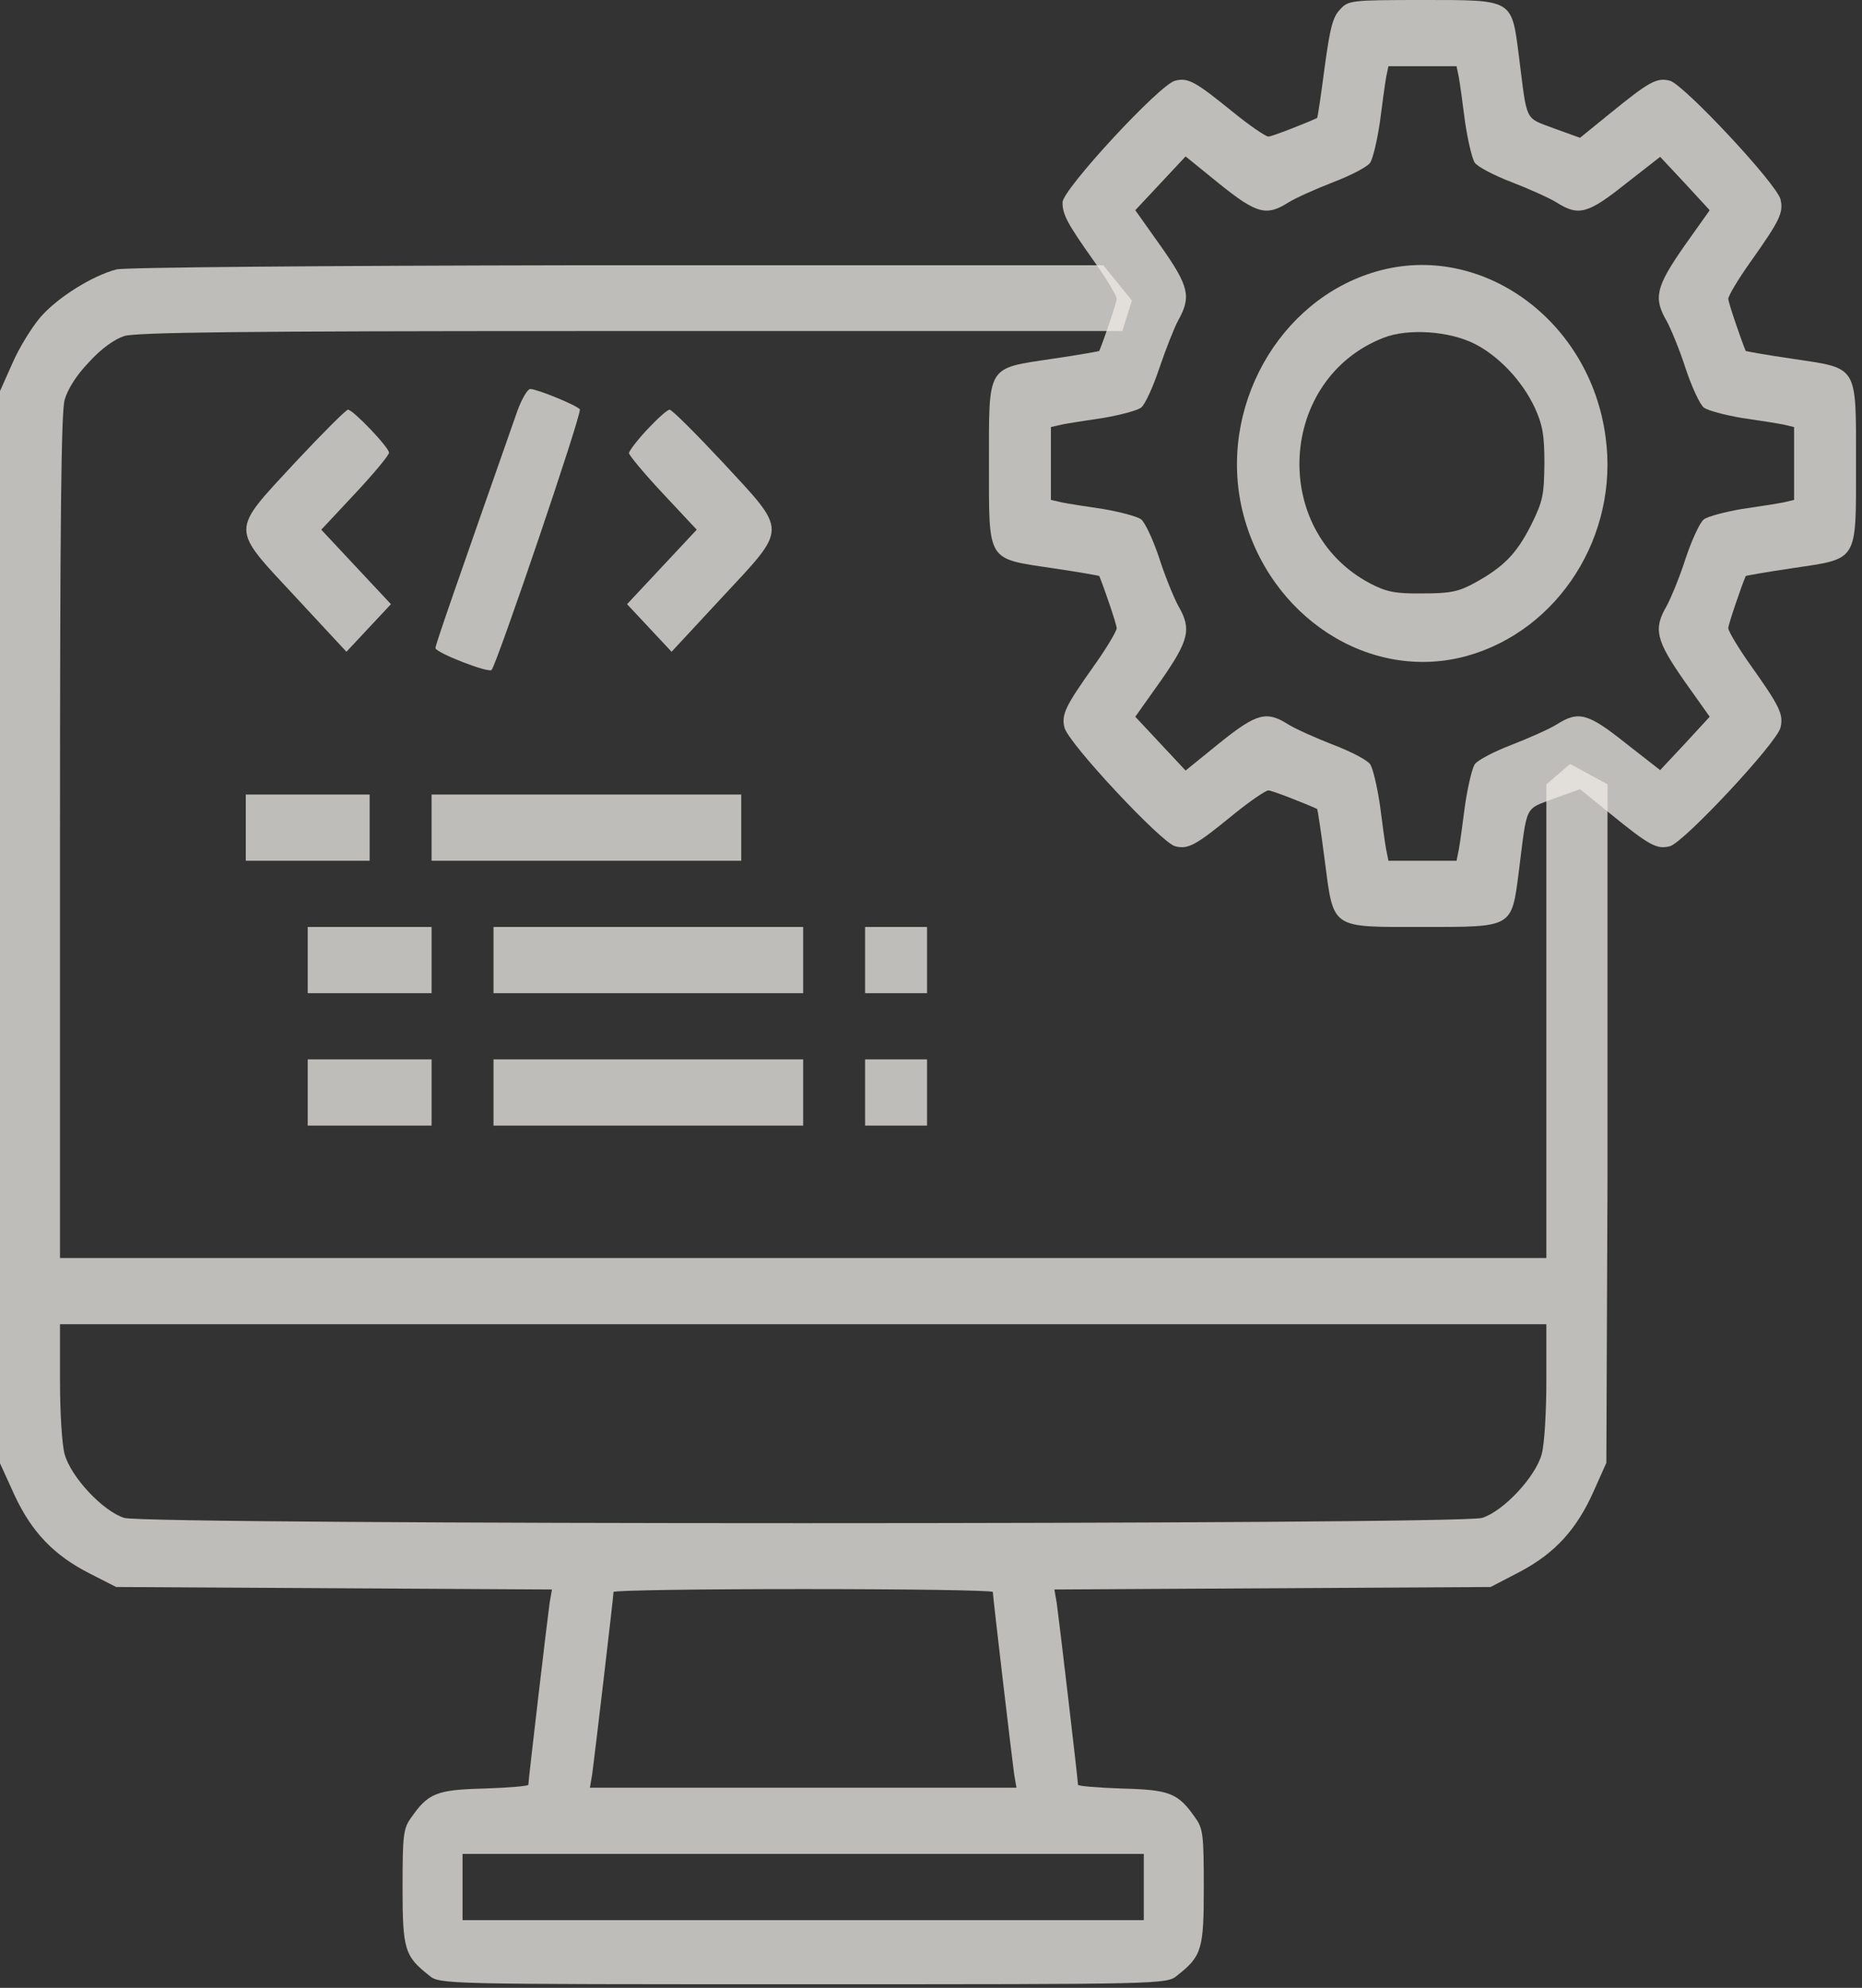
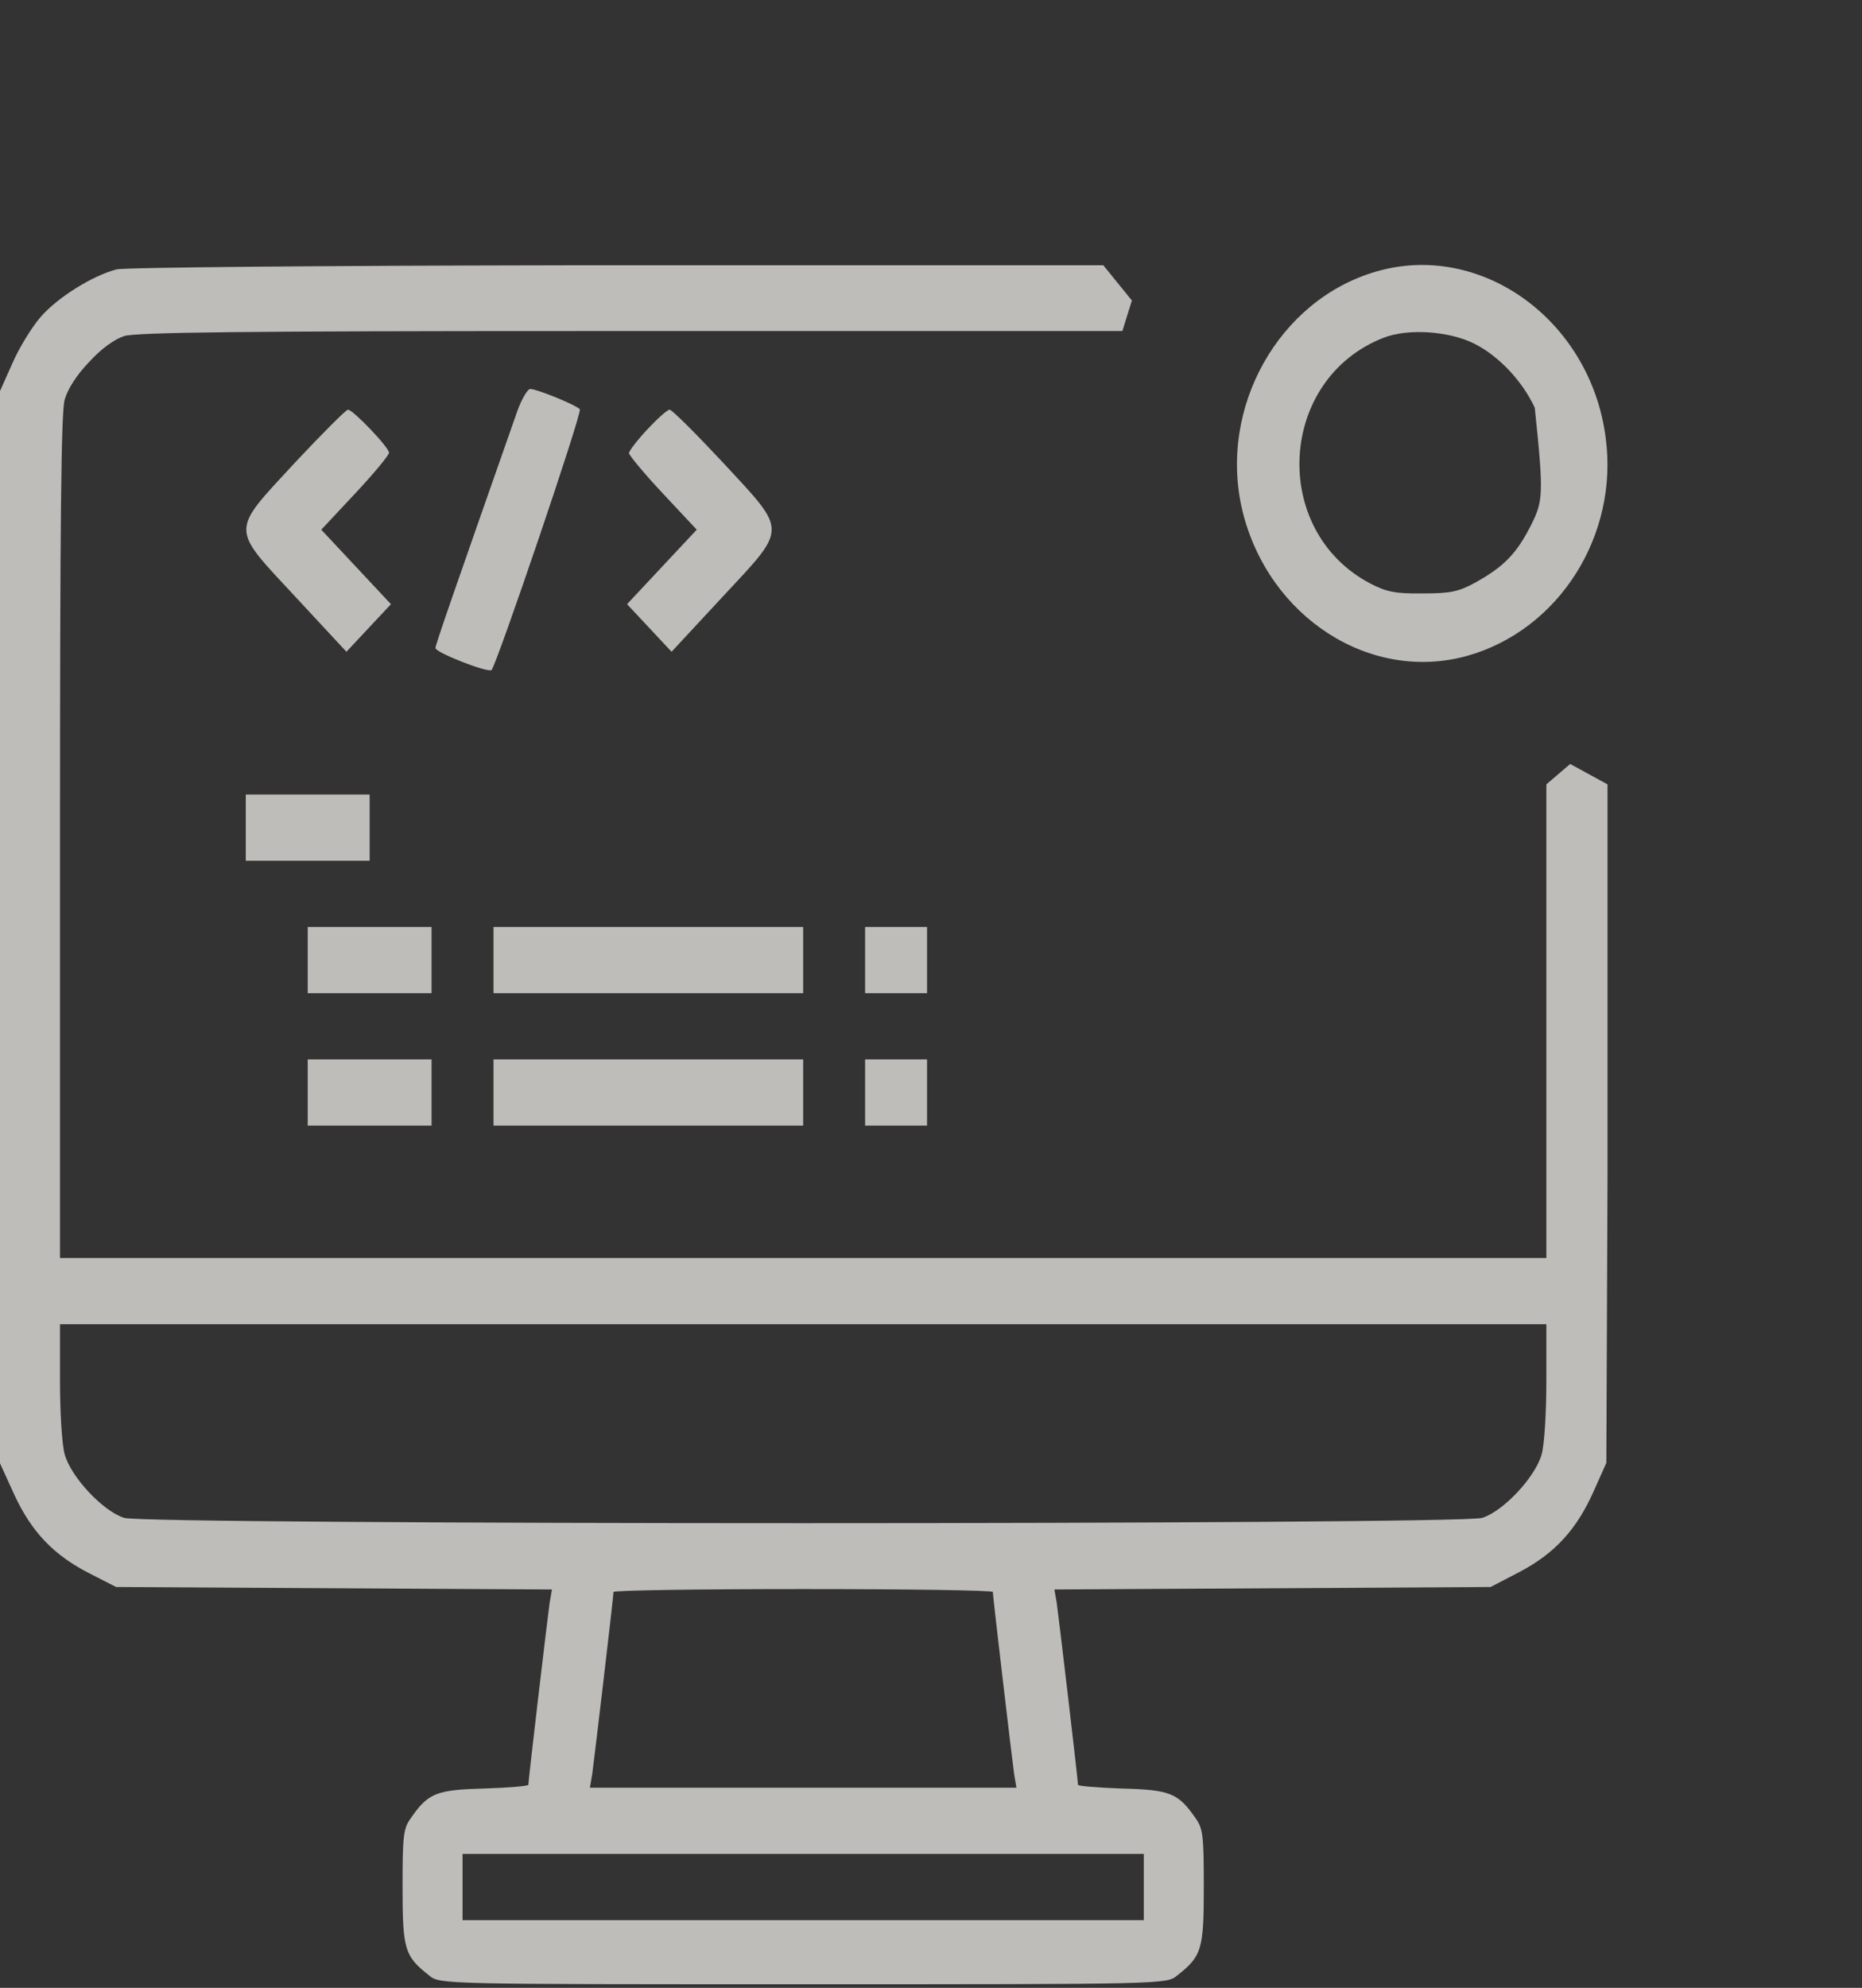
<svg xmlns="http://www.w3.org/2000/svg" width="298" height="318" viewBox="0 0 298 318" fill="none">
  <rect x="0" y="0" width="298" height="318" fill="#333333" stroke="none" />
-   <path d="M214.465 1.523C213.288 2.715 212.854 4.502 211.987 10.857C211.429 15.226 210.872 18.801 210.81 18.867C209.137 19.662 203.562 21.846 203.004 21.846C202.57 21.846 200.031 20.125 197.429 18.007C191.296 13.042 190.181 12.38 188.075 12.909C185.659 13.439 170.048 30.32 170.048 32.372C170.048 34.358 170.853 35.815 175.127 41.839C177.11 44.619 178.72 47.333 178.72 47.797C178.72 48.392 176.676 54.35 175.933 56.138C175.871 56.204 172.526 56.8 168.437 57.396C157.844 58.984 158.278 58.256 158.278 74.144C158.278 90.032 157.844 89.304 168.437 90.893C172.526 91.489 175.871 92.085 175.933 92.151C176.676 93.938 178.72 99.896 178.72 100.492C178.72 100.955 177.11 103.67 175.127 106.45C170.481 113.004 169.862 114.262 170.357 116.38C170.915 118.829 185.906 134.85 188.075 135.379C190.181 135.909 191.358 135.247 197.429 130.282C200.031 128.164 202.57 126.442 203.004 126.442C203.562 126.442 209.137 128.627 210.81 129.421C210.872 129.488 211.429 133.062 211.987 137.432C213.473 148.752 212.792 148.288 227.659 148.288C242.217 148.288 241.908 148.487 243.085 139.351C244.447 128.561 243.952 129.554 248.66 127.766L252.872 126.244L257.766 130.216C263.961 135.247 265.138 135.909 267.244 135.379C269.413 134.85 284.404 118.829 284.962 116.38C285.457 114.262 284.838 113.004 280.192 106.45C278.209 103.67 276.599 100.955 276.599 100.492C276.599 99.896 278.643 93.938 279.386 92.151C279.448 92.085 282.793 91.489 286.882 90.893C297.475 89.304 297.041 90.032 297.041 74.144C297.041 58.256 297.475 58.984 286.882 57.396C282.793 56.8 279.448 56.204 279.386 56.138C278.643 54.35 276.599 48.392 276.599 47.797C276.599 47.333 278.209 44.619 280.192 41.839C284.838 35.285 285.457 34.027 284.962 31.909C284.404 29.459 269.413 13.439 267.244 12.909C265.138 12.38 263.961 13.042 257.766 18.073L252.872 22.045L248.66 20.522C243.952 18.735 244.447 19.728 243.085 8.937C241.908 -0.198 242.217 0 227.659 0C216.199 0 215.765 0.067 214.465 1.523ZM233.483 12.38C233.668 13.439 234.102 16.616 234.474 19.529C234.907 22.442 235.589 25.355 236.022 26.017C236.456 26.679 239.12 28.069 241.908 29.128C244.633 30.188 247.917 31.644 249.094 32.372C252.625 34.623 254.111 34.226 260.182 29.393L265.696 25.09L269.66 29.327L273.625 33.63L269.536 39.389C265.014 45.877 264.581 47.664 266.749 51.371C267.43 52.629 268.855 56.072 269.784 58.984C270.775 61.964 272.076 64.744 272.696 65.207C273.315 65.671 276.041 66.399 278.767 66.862C281.492 67.26 284.466 67.723 285.457 67.921L287.13 68.319V79.97L285.457 80.367C284.466 80.566 281.492 81.029 278.767 81.426C276.041 81.89 273.315 82.618 272.696 83.081C272.076 83.545 270.775 86.325 269.784 89.304C268.855 92.217 267.43 95.659 266.749 96.917C264.581 100.624 265.014 102.412 269.536 108.899L273.625 114.659L269.66 118.962L265.696 123.199L260.182 118.896C254.111 114.063 252.625 113.666 249.094 115.917C247.917 116.645 244.633 118.101 241.908 119.16C239.12 120.22 236.456 121.61 236.022 122.272C235.589 122.934 234.907 125.847 234.474 128.759C234.102 131.672 233.668 134.85 233.483 135.843L233.111 137.696H222.208L221.836 135.843C221.651 134.85 221.217 131.672 220.845 128.759C220.412 125.847 219.73 122.934 219.296 122.272C218.863 121.61 216.199 120.22 213.411 119.16C210.686 118.101 207.402 116.645 206.225 115.917C202.694 113.666 201.146 114.063 195.137 118.896L189.747 123.265L181.694 114.659L185.783 108.899C190.305 102.412 190.738 100.624 188.57 96.917C187.889 95.659 186.464 92.217 185.535 89.304C184.544 86.325 183.243 83.545 182.623 83.081C182.004 82.618 179.278 81.89 176.552 81.426C173.827 81.029 170.853 80.566 169.924 80.367L168.189 79.97V68.319L169.924 67.921C170.853 67.723 173.827 67.26 176.552 66.862C179.278 66.399 182.004 65.671 182.623 65.207C183.243 64.744 184.544 61.897 185.535 58.918C186.526 56.005 187.889 52.497 188.57 51.239C190.676 47.466 190.305 45.811 185.783 39.389L181.694 33.63L189.747 25.024L195.137 29.393C201.146 34.226 202.694 34.623 206.225 32.372C207.402 31.644 210.686 30.188 213.411 29.128C216.199 28.069 218.863 26.679 219.296 26.017C219.73 25.355 220.412 22.442 220.845 19.529C221.217 16.616 221.651 13.439 221.836 12.38L222.208 10.592H233.111L233.483 12.38Z" fill="#EDEAE5" fill-opacity="0.75" />
-   <path d="M220.288 43.428C204.615 47.929 194.889 65.34 198.854 81.757C203.004 98.704 219.235 109.23 234.784 104.927C249.465 100.823 259.129 85.663 256.961 69.907C254.483 51.173 237.014 38.595 220.288 43.428ZM236.022 55.013C239.925 56.998 243.642 60.971 245.624 65.207C246.863 67.921 247.173 69.51 247.173 74.144C247.111 79.242 246.925 80.168 245.067 83.942C242.713 88.576 240.731 90.628 236.084 93.21C233.421 94.666 232.12 94.931 227.659 94.931C223.323 94.997 221.836 94.666 219.296 93.342C203.19 84.869 204.553 60.573 221.465 54.02C225.367 52.497 231.996 52.96 236.022 55.013Z" fill="#EDEAE5" fill-opacity="0.75" />
+   <path d="M220.288 43.428C204.615 47.929 194.889 65.34 198.854 81.757C203.004 98.704 219.235 109.23 234.784 104.927C249.465 100.823 259.129 85.663 256.961 69.907C254.483 51.173 237.014 38.595 220.288 43.428ZM236.022 55.013C239.925 56.998 243.642 60.971 245.624 65.207C247.111 79.242 246.925 80.168 245.067 83.942C242.713 88.576 240.731 90.628 236.084 93.21C233.421 94.666 232.12 94.931 227.659 94.931C223.323 94.997 221.836 94.666 219.296 93.342C203.19 84.869 204.553 60.573 221.465 54.02C225.367 52.497 231.996 52.96 236.022 55.013Z" fill="#EDEAE5" fill-opacity="0.75" />
  <path d="M18.646 43.097C14.806 44.09 9.168 47.598 6.443 50.776C5.08 52.365 3.035 55.675 1.982 58.124L0 62.559V234.084L2.292 239.115C5.08 245.139 8.673 248.846 14.434 251.759L18.584 253.877L88.338 254.275L87.966 256.393C87.657 258.511 84.559 284.793 84.559 285.521C84.559 285.72 81.4 285.984 77.497 286.117C69.816 286.315 68.515 286.845 65.727 290.883C64.55 292.538 64.426 293.664 64.426 301.872C64.426 311.869 64.736 312.928 68.701 316.039C70.373 317.429 70.807 317.429 128.542 317.429C186.278 317.429 186.712 317.429 188.384 316.039C192.349 312.928 192.659 311.869 192.659 301.872C192.659 293.664 192.535 292.538 191.358 290.883C188.57 286.845 187.269 286.315 179.588 286.117C175.685 285.984 172.526 285.72 172.526 285.521C172.526 284.793 169.428 258.511 169.118 256.393L168.747 254.275L238.562 253.877L243.27 251.428C248.908 248.449 252.377 244.609 255.103 238.453L257.085 234.017L257.271 188.472V125.475L251.295 122.216L247.483 125.475V201.248H9.602V133.989C9.602 83.081 9.788 66.002 10.345 63.95C10.841 62.228 12.266 59.977 14.248 57.925C16.169 55.807 18.275 54.284 19.885 53.755C21.806 53.159 39.399 52.96 92.86 52.96H179.626L181.151 48.072L176.576 42.435H92.179C51.789 42.501 20.009 42.766 18.646 43.097ZM247.483 220.844C247.483 226.007 247.173 231.038 246.74 232.627C245.748 236.268 240.607 241.763 237.199 242.822C233.483 243.947 23.602 243.947 19.885 242.822C16.478 241.763 11.336 236.268 10.345 232.627C9.912 231.038 9.602 226.007 9.602 220.844V211.84H247.483V220.844ZM158.897 254.672C158.897 255.4 161.994 281.615 162.304 283.8L162.676 285.984H94.409L94.781 283.8C95.09 281.615 98.188 255.4 98.188 254.672C98.188 254.407 111.878 254.208 128.542 254.208C145.268 254.208 158.897 254.407 158.897 254.672ZM183.057 307.168H74.028V296.576H183.057V307.168Z" fill="#EDEAE5" fill-opacity="0.75" />
  <path d="M82.825 65.671C72.603 94.799 69.692 103.14 69.692 103.67C69.692 104.398 78.179 107.708 78.674 107.178C79.541 106.185 93.232 65.936 92.798 65.472C92.117 64.744 85.922 62.228 84.869 62.228C84.435 62.228 83.506 63.817 82.825 65.671Z" fill="#EDEAE5" fill-opacity="0.75" />
  <path d="M47.205 74.012C36.797 85.266 36.797 84.207 47.39 95.593L55.444 104.265L62.568 96.652L51.417 84.736L56.868 78.911C59.842 75.733 62.258 72.82 62.258 72.423C62.258 71.563 56.497 65.538 55.691 65.538C55.382 65.538 51.541 69.378 47.205 74.012Z" fill="#EDEAE5" fill-opacity="0.75" />
  <path d="M103.577 68.716C101.967 70.437 100.666 72.158 100.666 72.489C100.666 72.82 103.082 75.733 106.055 78.911L111.507 84.736L100.356 96.652L107.48 104.265L115.533 95.593C126.126 84.207 126.126 85.266 115.719 74.012C111.383 69.378 107.542 65.538 107.17 65.538C106.799 65.538 105.188 66.995 103.577 68.716Z" fill="#EDEAE5" fill-opacity="0.75" />
  <path d="M39.337 137.696H59.16V127.104H39.337V137.696Z" fill="#EDEAE5" fill-opacity="0.75" />
-   <path d="M69.072 137.696H118.631V127.104H69.072V137.696Z" fill="#EDEAE5" fill-opacity="0.75" />
  <path d="M49.249 158.88H69.072V148.288H49.249V158.88Z" fill="#EDEAE5" fill-opacity="0.75" />
  <path d="M78.984 158.88H128.542V148.288H78.984V158.88Z" fill="#EDEAE5" fill-opacity="0.75" />
  <path d="M138.454 158.88H148.366V148.288H138.454V158.88Z" fill="#EDEAE5" fill-opacity="0.75" />
  <path d="M49.249 180.064H69.072V169.472H49.249V180.064Z" fill="#EDEAE5" fill-opacity="0.75" />
  <path d="M78.984 180.064H128.542V169.472H78.984V180.064Z" fill="#EDEAE5" fill-opacity="0.75" />
  <path d="M138.454 180.064H148.366V169.472H138.454V180.064Z" fill="#EDEAE5" fill-opacity="0.75" />
</svg>